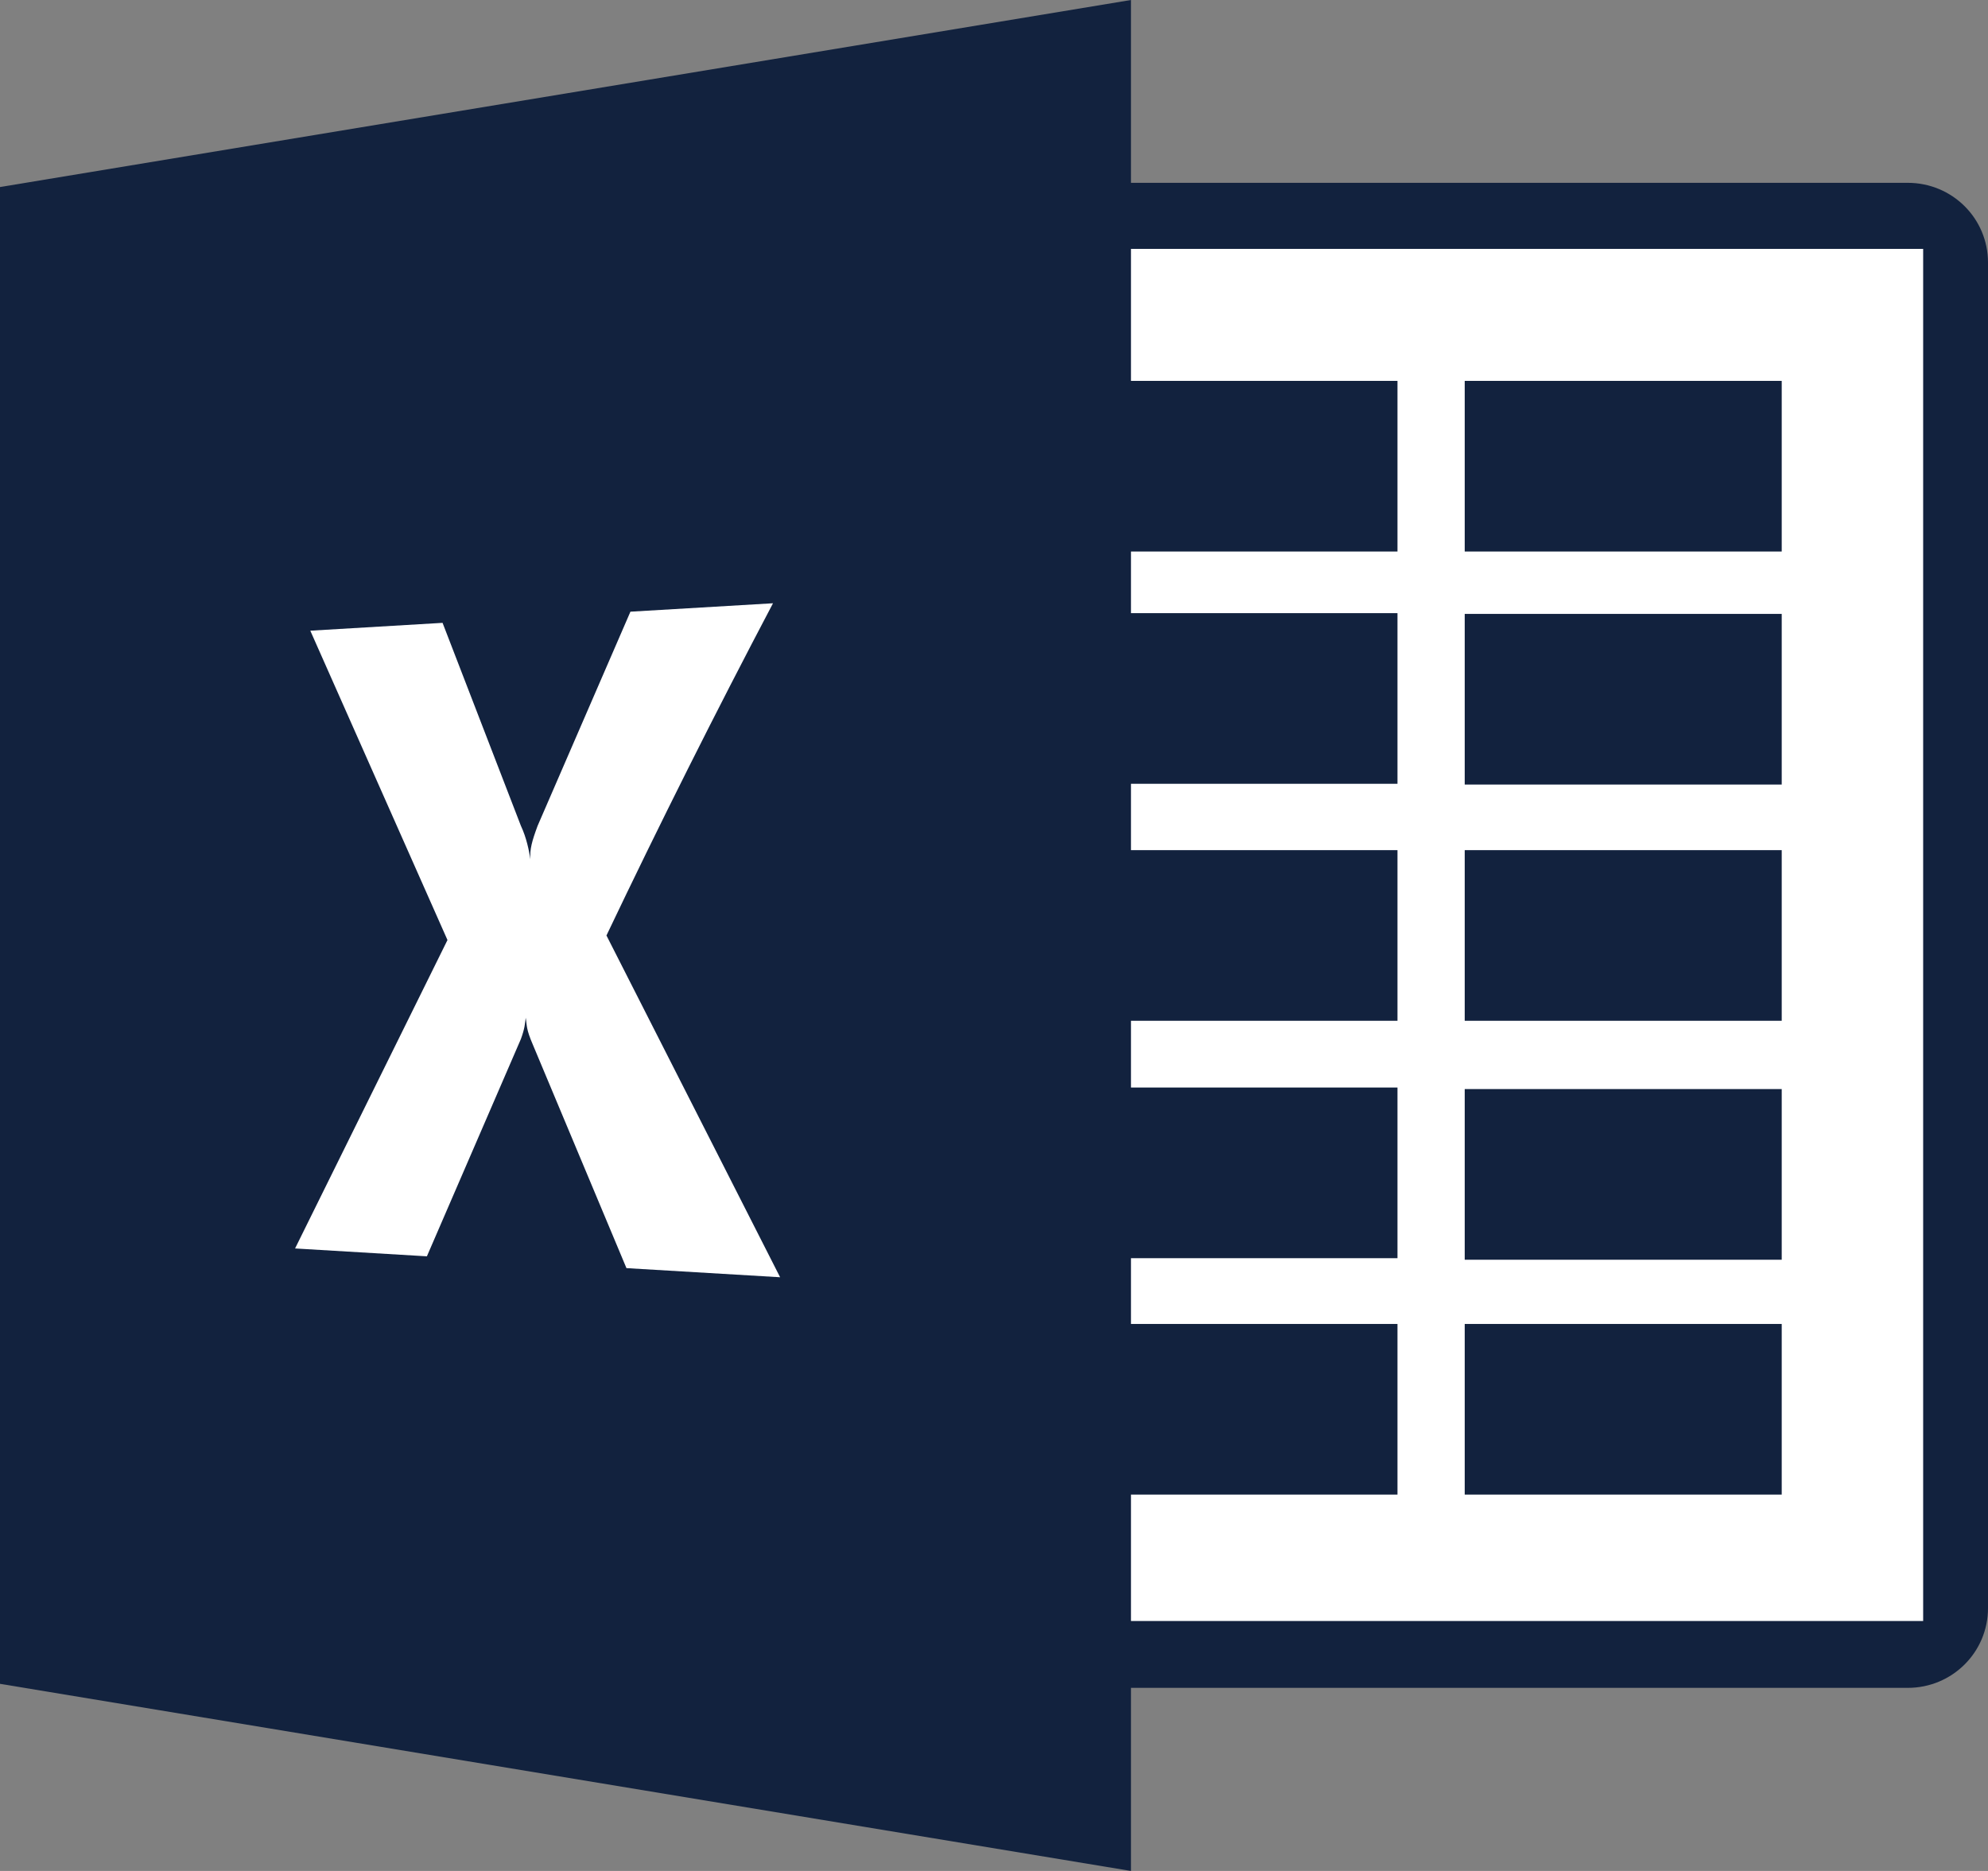
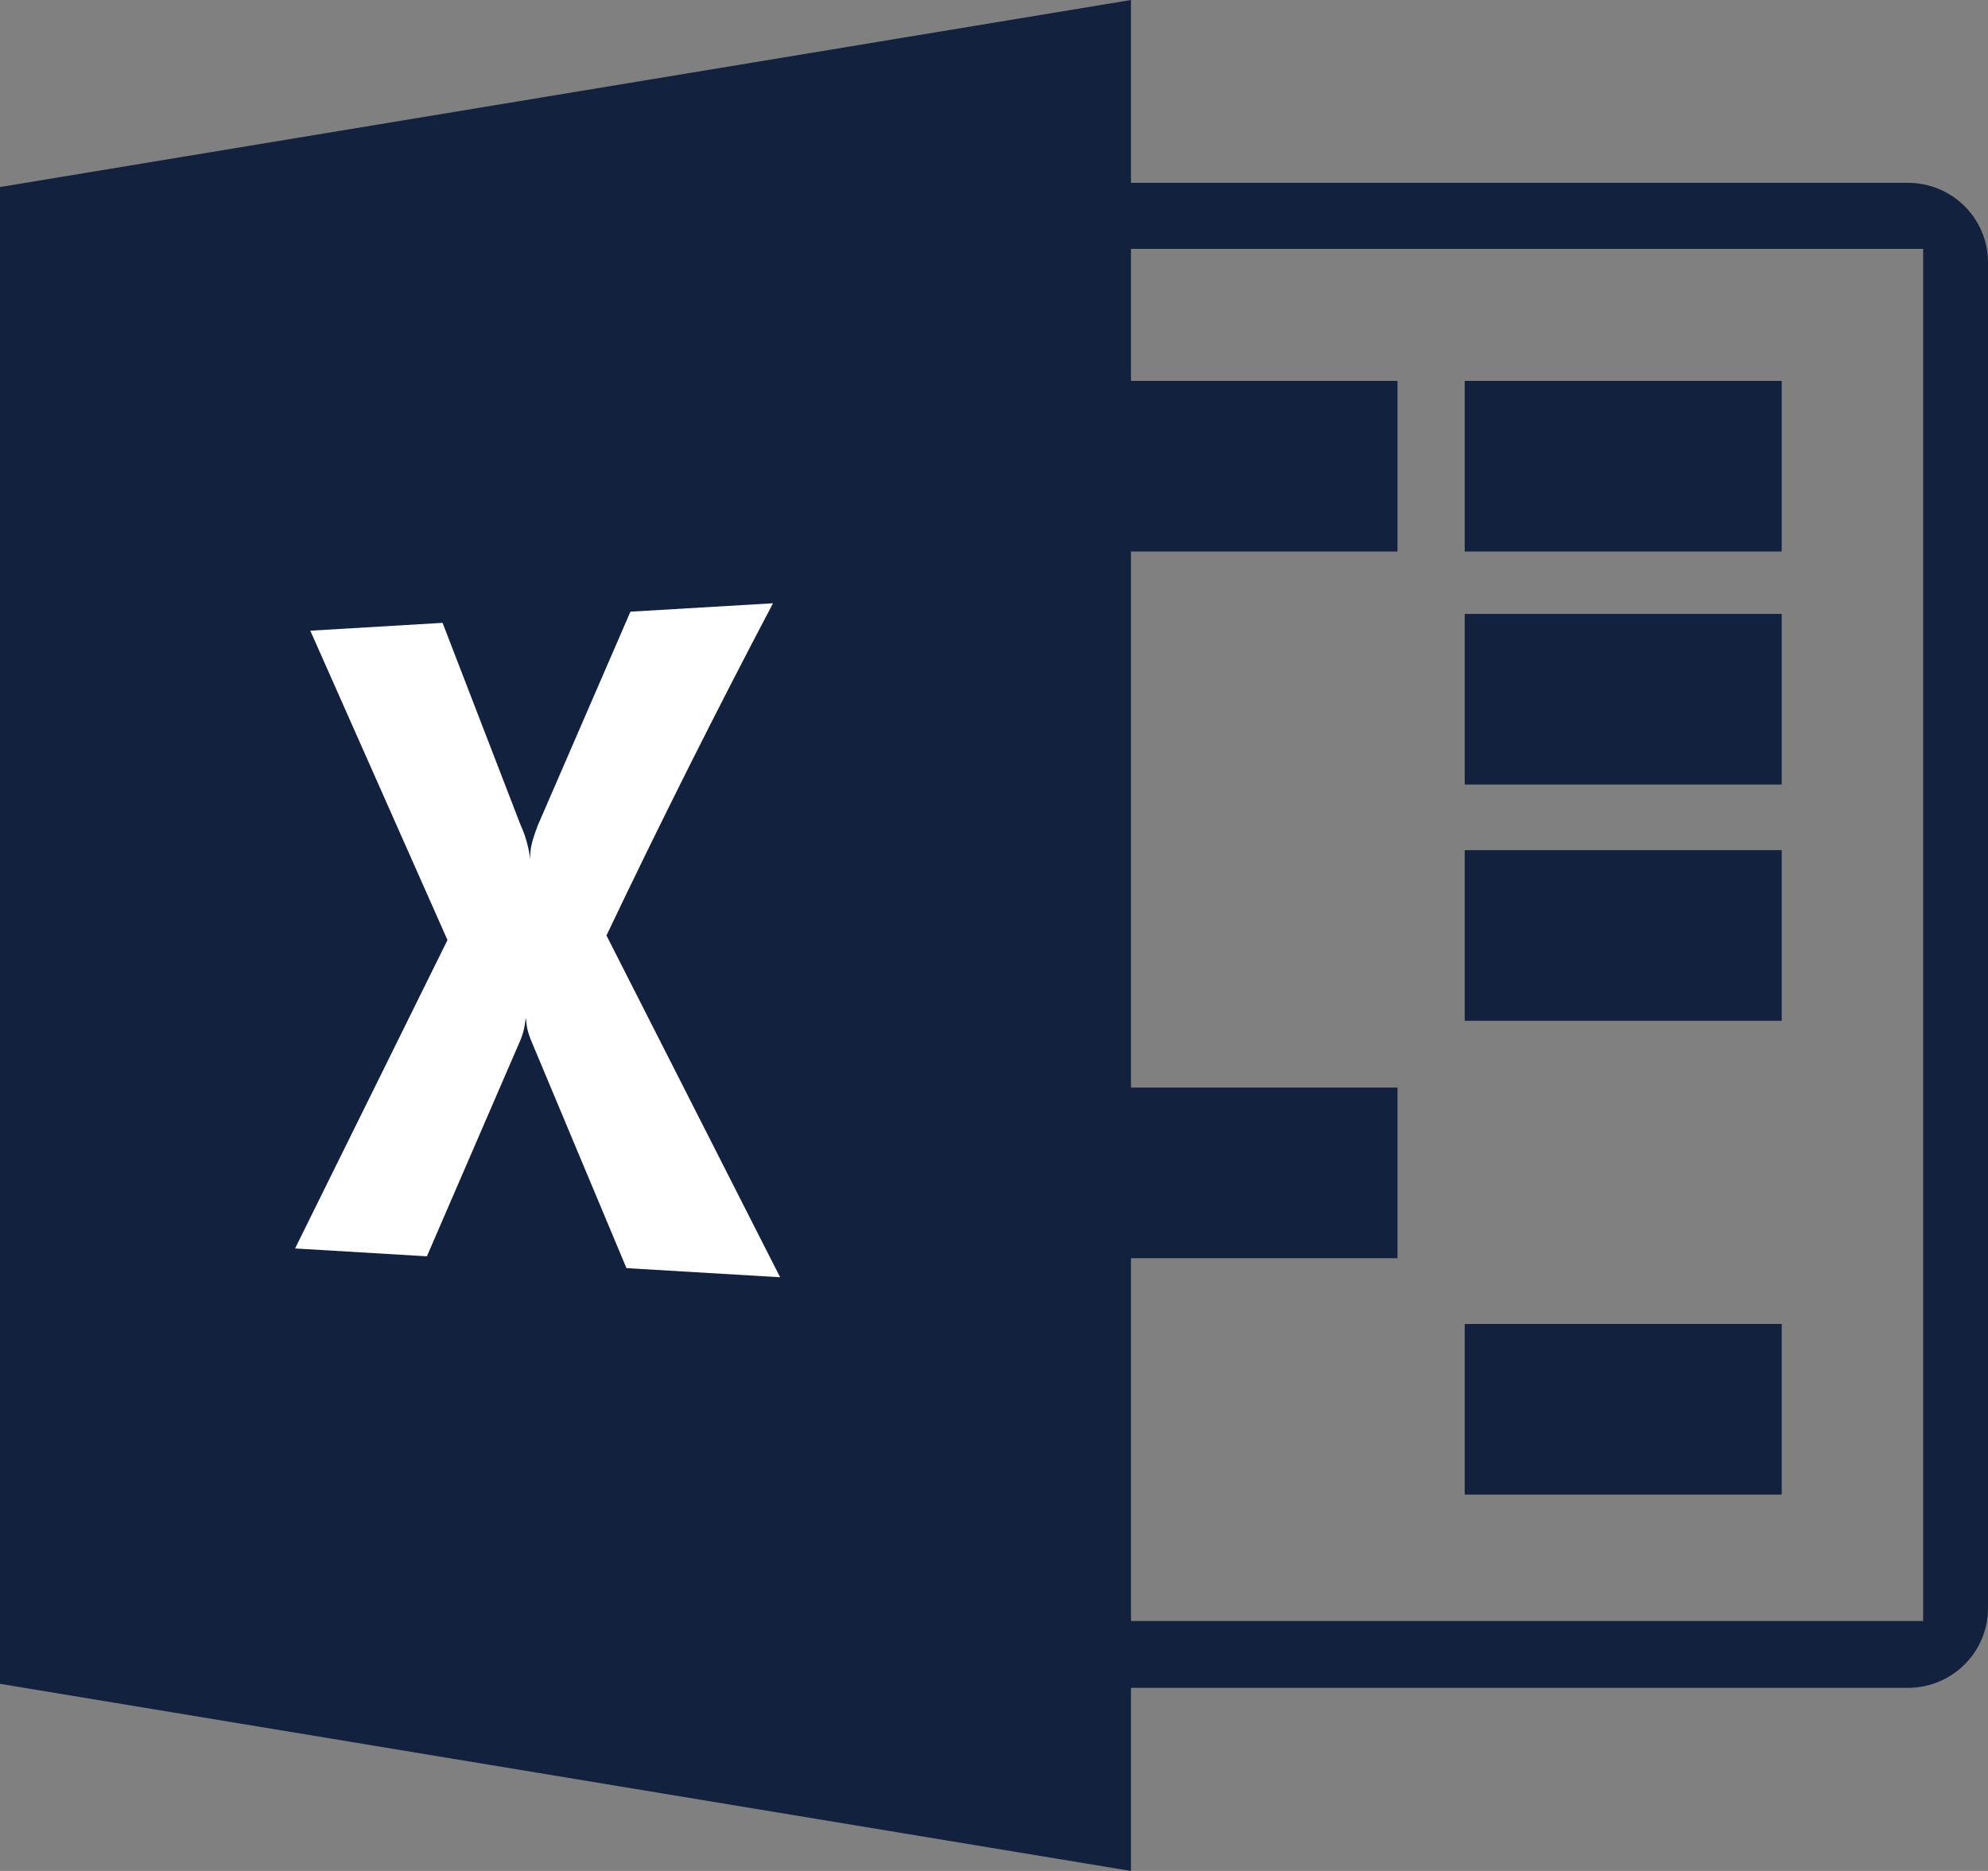
<svg xmlns="http://www.w3.org/2000/svg" width="68" height="64" viewBox="0 0 68 64" fill="none">
  <rect x="0" y="0" width="68" height="64" fill="#808080" stroke="none" />
  <g clip-path="url(#clip0_4264_153786)">
-     <path d="M66.223 7.716H27.54V56.439H66.223V7.716Z" fill="white" />
    <path d="M26.063 6.254C24.542 6.254 23.317 7.469 23.317 8.982V55.009C23.317 56.519 24.542 57.737 26.063 57.737H65.255C66.775 57.737 68 56.519 68 55.009V8.982C68 7.469 66.775 6.254 65.255 6.254H26.063ZM25.513 8.514H65.782V55.45H25.513V8.514Z" fill="#12223E" />
    <path d="M60.944 13.029H50.101V18.866H60.944V13.029Z" fill="#12223E" />
    <path d="M47.801 13.029H36.958V18.866H47.801V13.029Z" fill="#12223E" />
    <path d="M60.944 21H50.101V26.837H60.944V21Z" fill="#12223E" />
-     <path d="M47.801 20.974H36.958V26.811H47.801V20.974Z" fill="#12223E" />
    <path d="M60.944 29.081H50.101V34.918H60.944V29.081Z" fill="#12223E" />
-     <path d="M47.801 29.081H36.958V34.918H47.801V29.081Z" fill="#12223E" />
-     <path d="M60.944 37.254H50.101V43.092H60.944V37.254Z" fill="#12223E" />
    <path d="M47.801 37.201H36.958V43.039H47.801V37.201Z" fill="#12223E" />
    <path d="M60.944 45.289H50.101V51.126H60.944V45.289Z" fill="#12223E" />
-     <path d="M47.801 45.289H36.958V51.126H47.801V45.289Z" fill="#12223E" />
    <path d="M38.685 64V0L0 6.398V57.599L38.685 64Z" fill="#12223E" />
    <path d="M15.138 21.306L17.817 28.247C18.01 28.657 18.096 29.097 18.141 29.393C18.12 29.048 18.193 28.778 18.39 28.247L21.564 20.924L26.441 20.636C24.466 24.386 22.567 28.174 20.744 32L26.684 43.691L21.428 43.379L18.233 35.751C17.984 35.175 18.032 35.097 17.982 34.815C17.958 35.016 17.95 35.18 17.817 35.543L14.602 42.975L10.093 42.706L15.306 32.156L10.614 21.574L15.138 21.306Z" fill="white" />
  </g>
  <defs>
    <clipPath id="clip0_4264_153786">
      <rect width="68" height="64" fill="white" />
    </clipPath>
  </defs>
</svg>